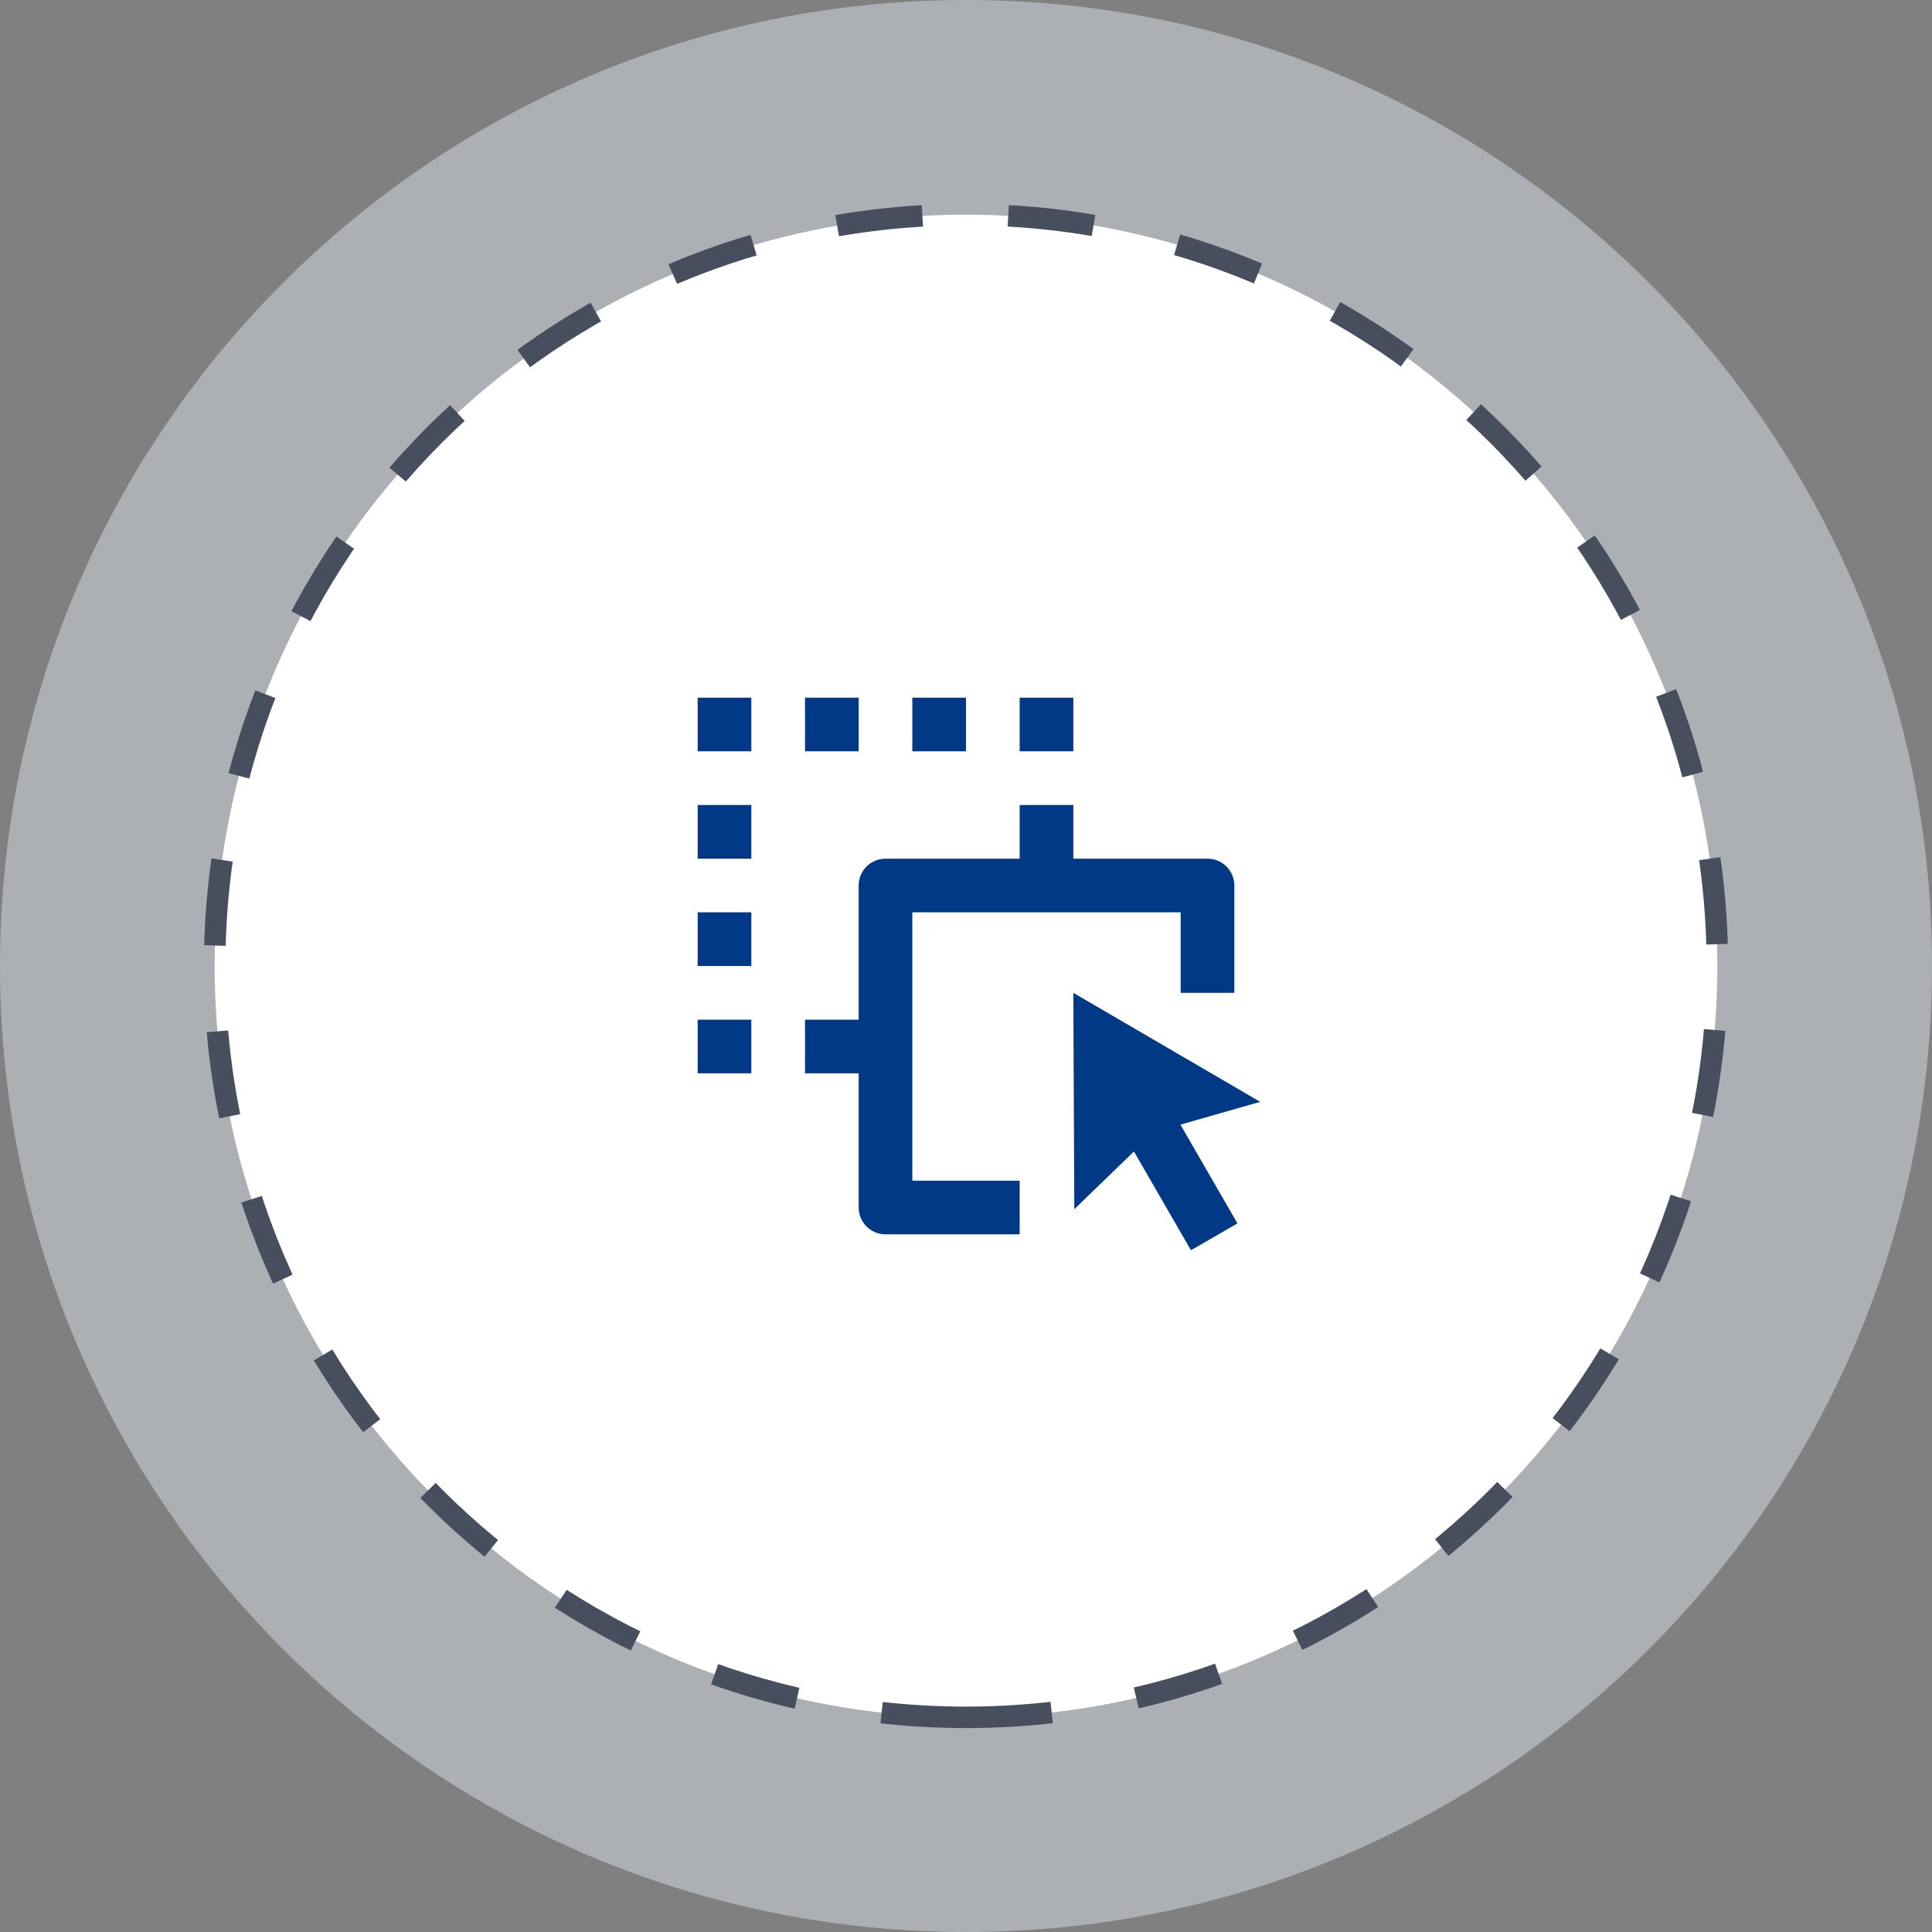
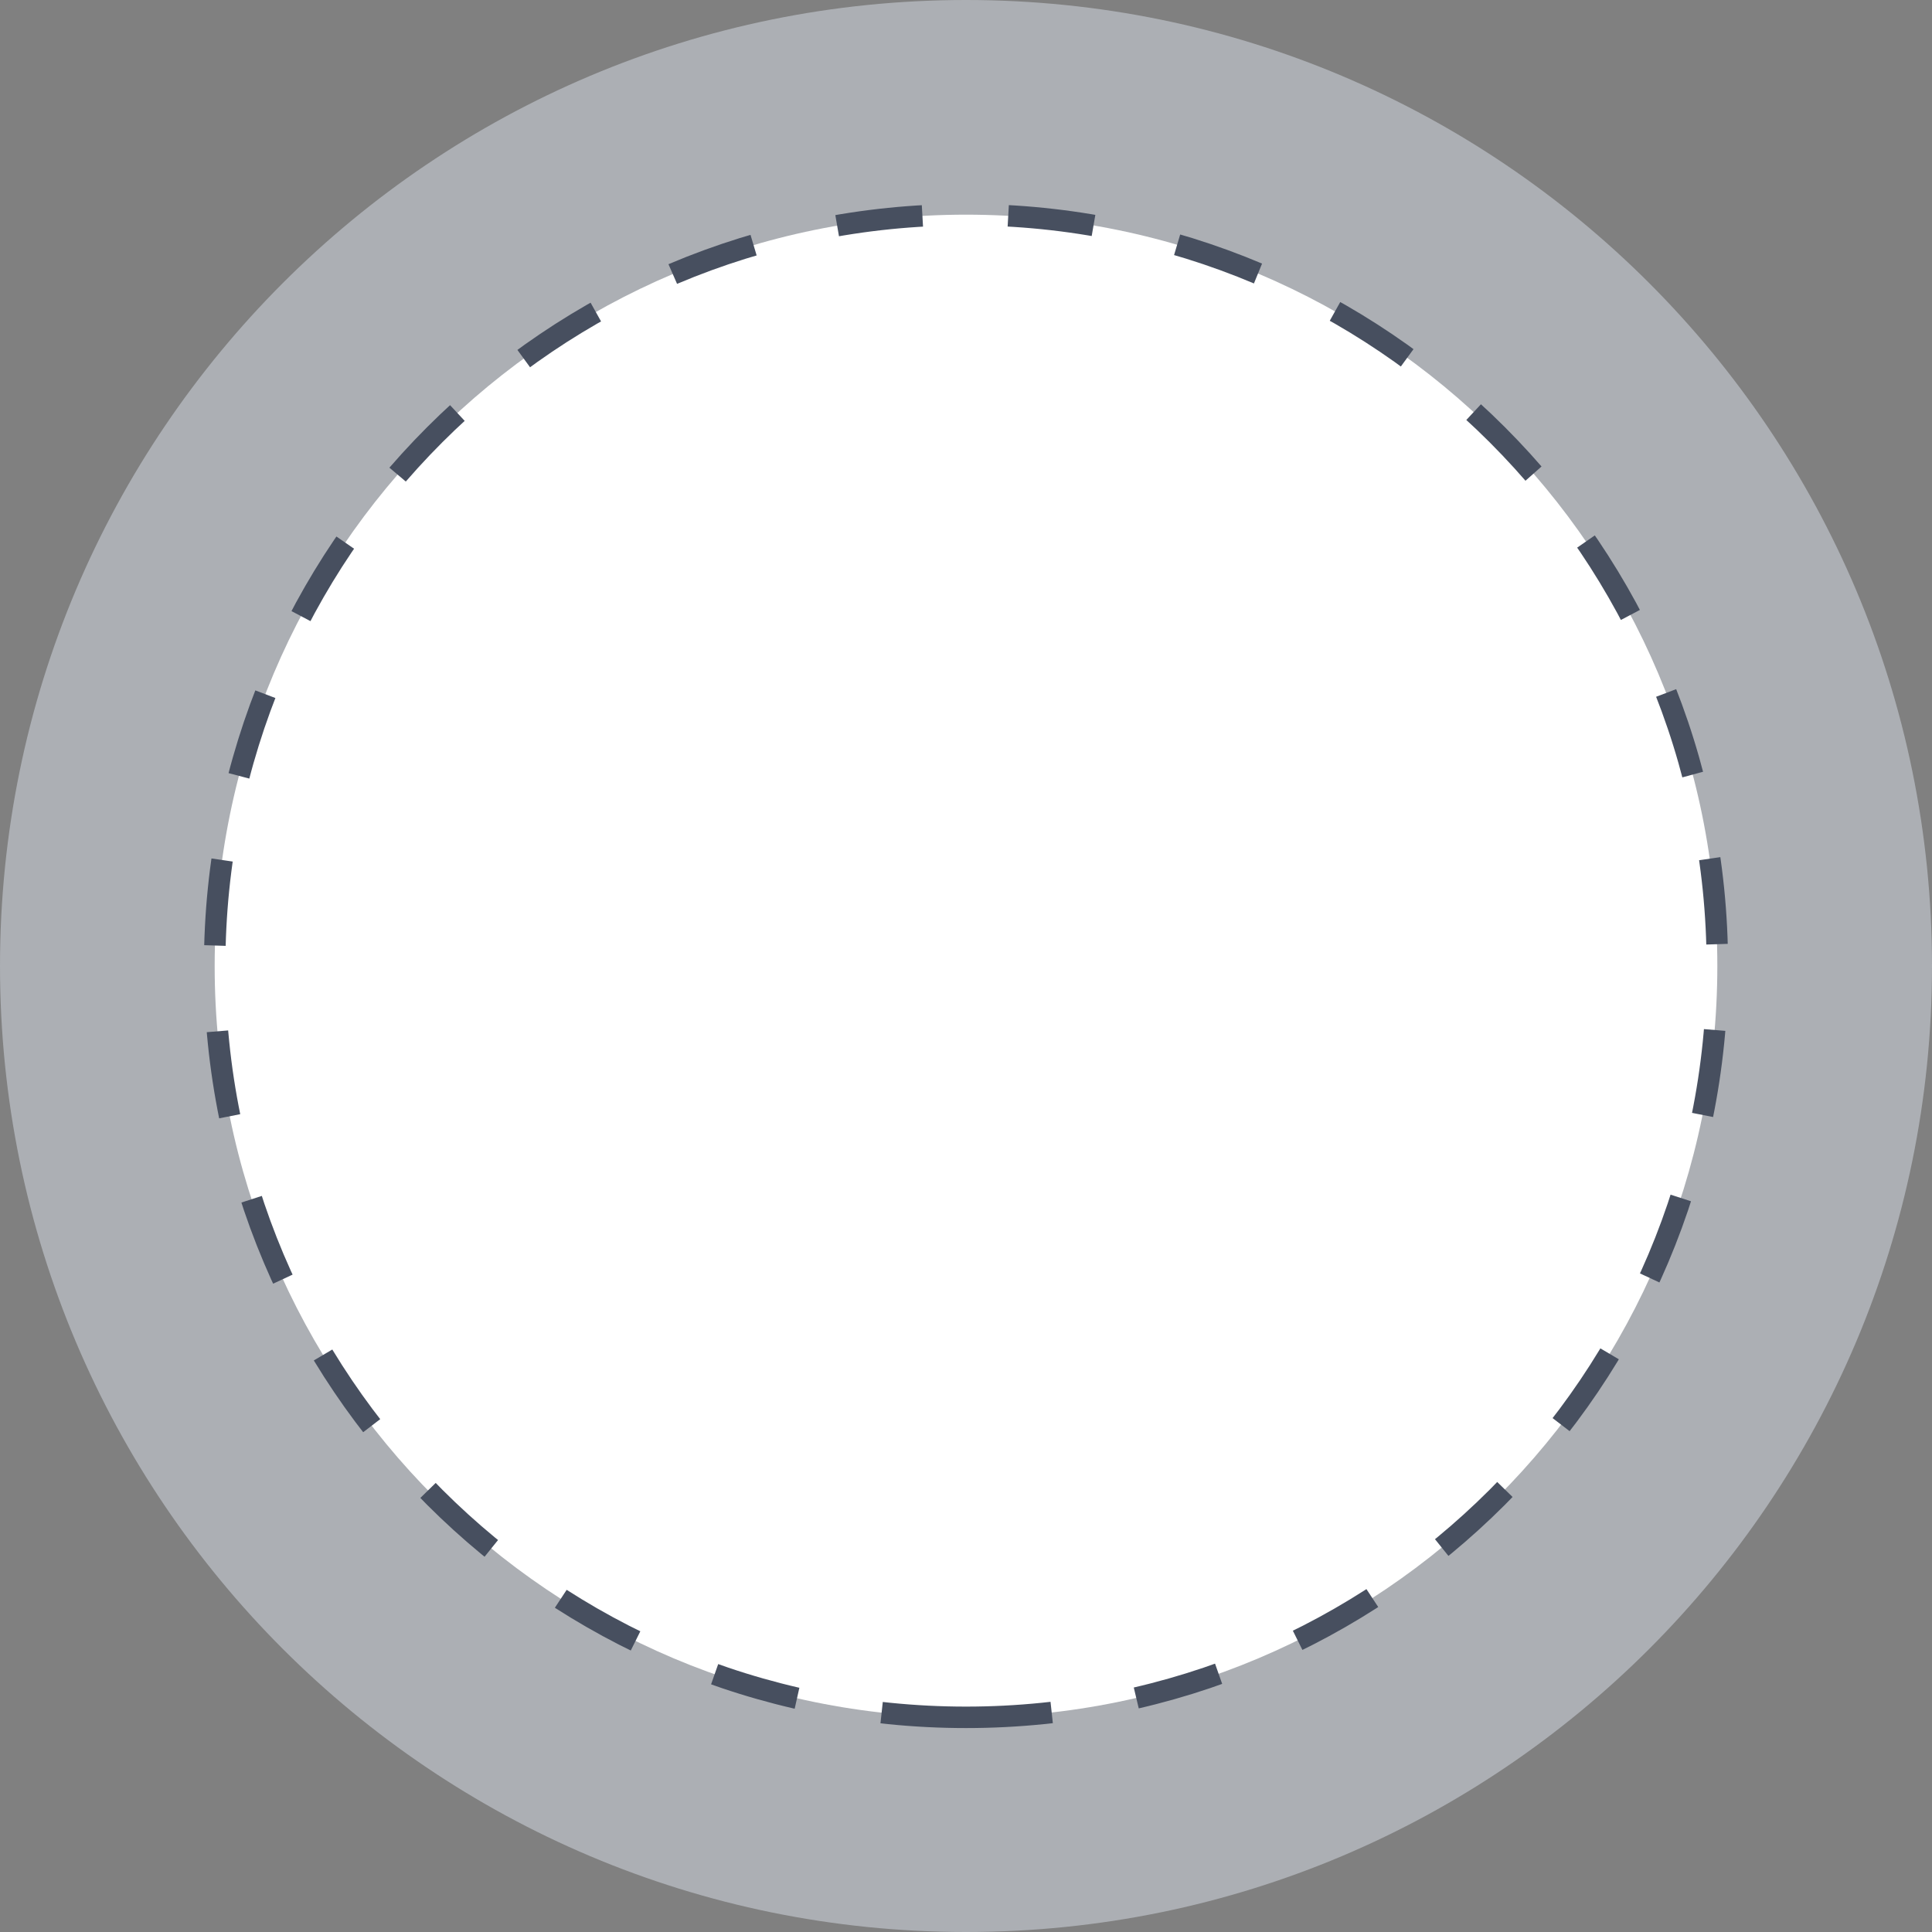
<svg xmlns="http://www.w3.org/2000/svg" width="90" height="90" viewBox="0 0 90 90" fill="none">
  <rect x="0" y="0" width="90" height="90" fill="#808080" stroke="none" />
  <path opacity="0.5" fill-rule="evenodd" clip-rule="evenodd" d="M45 90C69.853 90 90 69.853 90 45C90 20.147 69.853 0 45 0C20.147 0 0 20.147 0 45C0 69.853 20.147 90 45 90Z" fill="#D9DEE8" />
  <path fill-rule="evenodd" clip-rule="evenodd" d="M45 80C64.33 80 80 64.33 80 45C80 25.67 64.33 10 45 10C25.67 10 10 25.67 10 45C10 64.33 25.67 80 45 80Z" fill="white" stroke="#474F5F" stroke-dasharray="4 4" />
-   <path d="M50 46.25L58.705 51.328L54.989 52.39L57.645 56.991L55.48 58.241L52.824 53.641L50.045 56.329L50 46.25ZM47.5 37.5H50V40H56.25C56.581 40 56.9 40.132 57.134 40.366C57.368 40.6 57.5 40.919 57.5 41.25V46.25H55V42.5H42.5V55H47.5V57.5H41.25C40.919 57.5 40.6 57.368 40.366 57.134C40.132 56.9 40 56.581 40 56.25V50H37.5V47.5H40V41.25C40 40.919 40.132 40.6 40.366 40.366C40.6 40.132 40.919 40 41.25 40H47.5V37.5ZM35 47.5V50H32.5V47.5H35ZM35 42.5V45H32.5V42.5H35ZM35 37.5V40H32.5V37.5H35ZM35 32.5V35H32.5V32.5H35ZM40 32.5V35H37.5V32.5H40ZM45 32.5V35H42.5V32.5H45ZM50 32.5V35H47.5V32.5H50Z" fill="#023986" />
</svg>